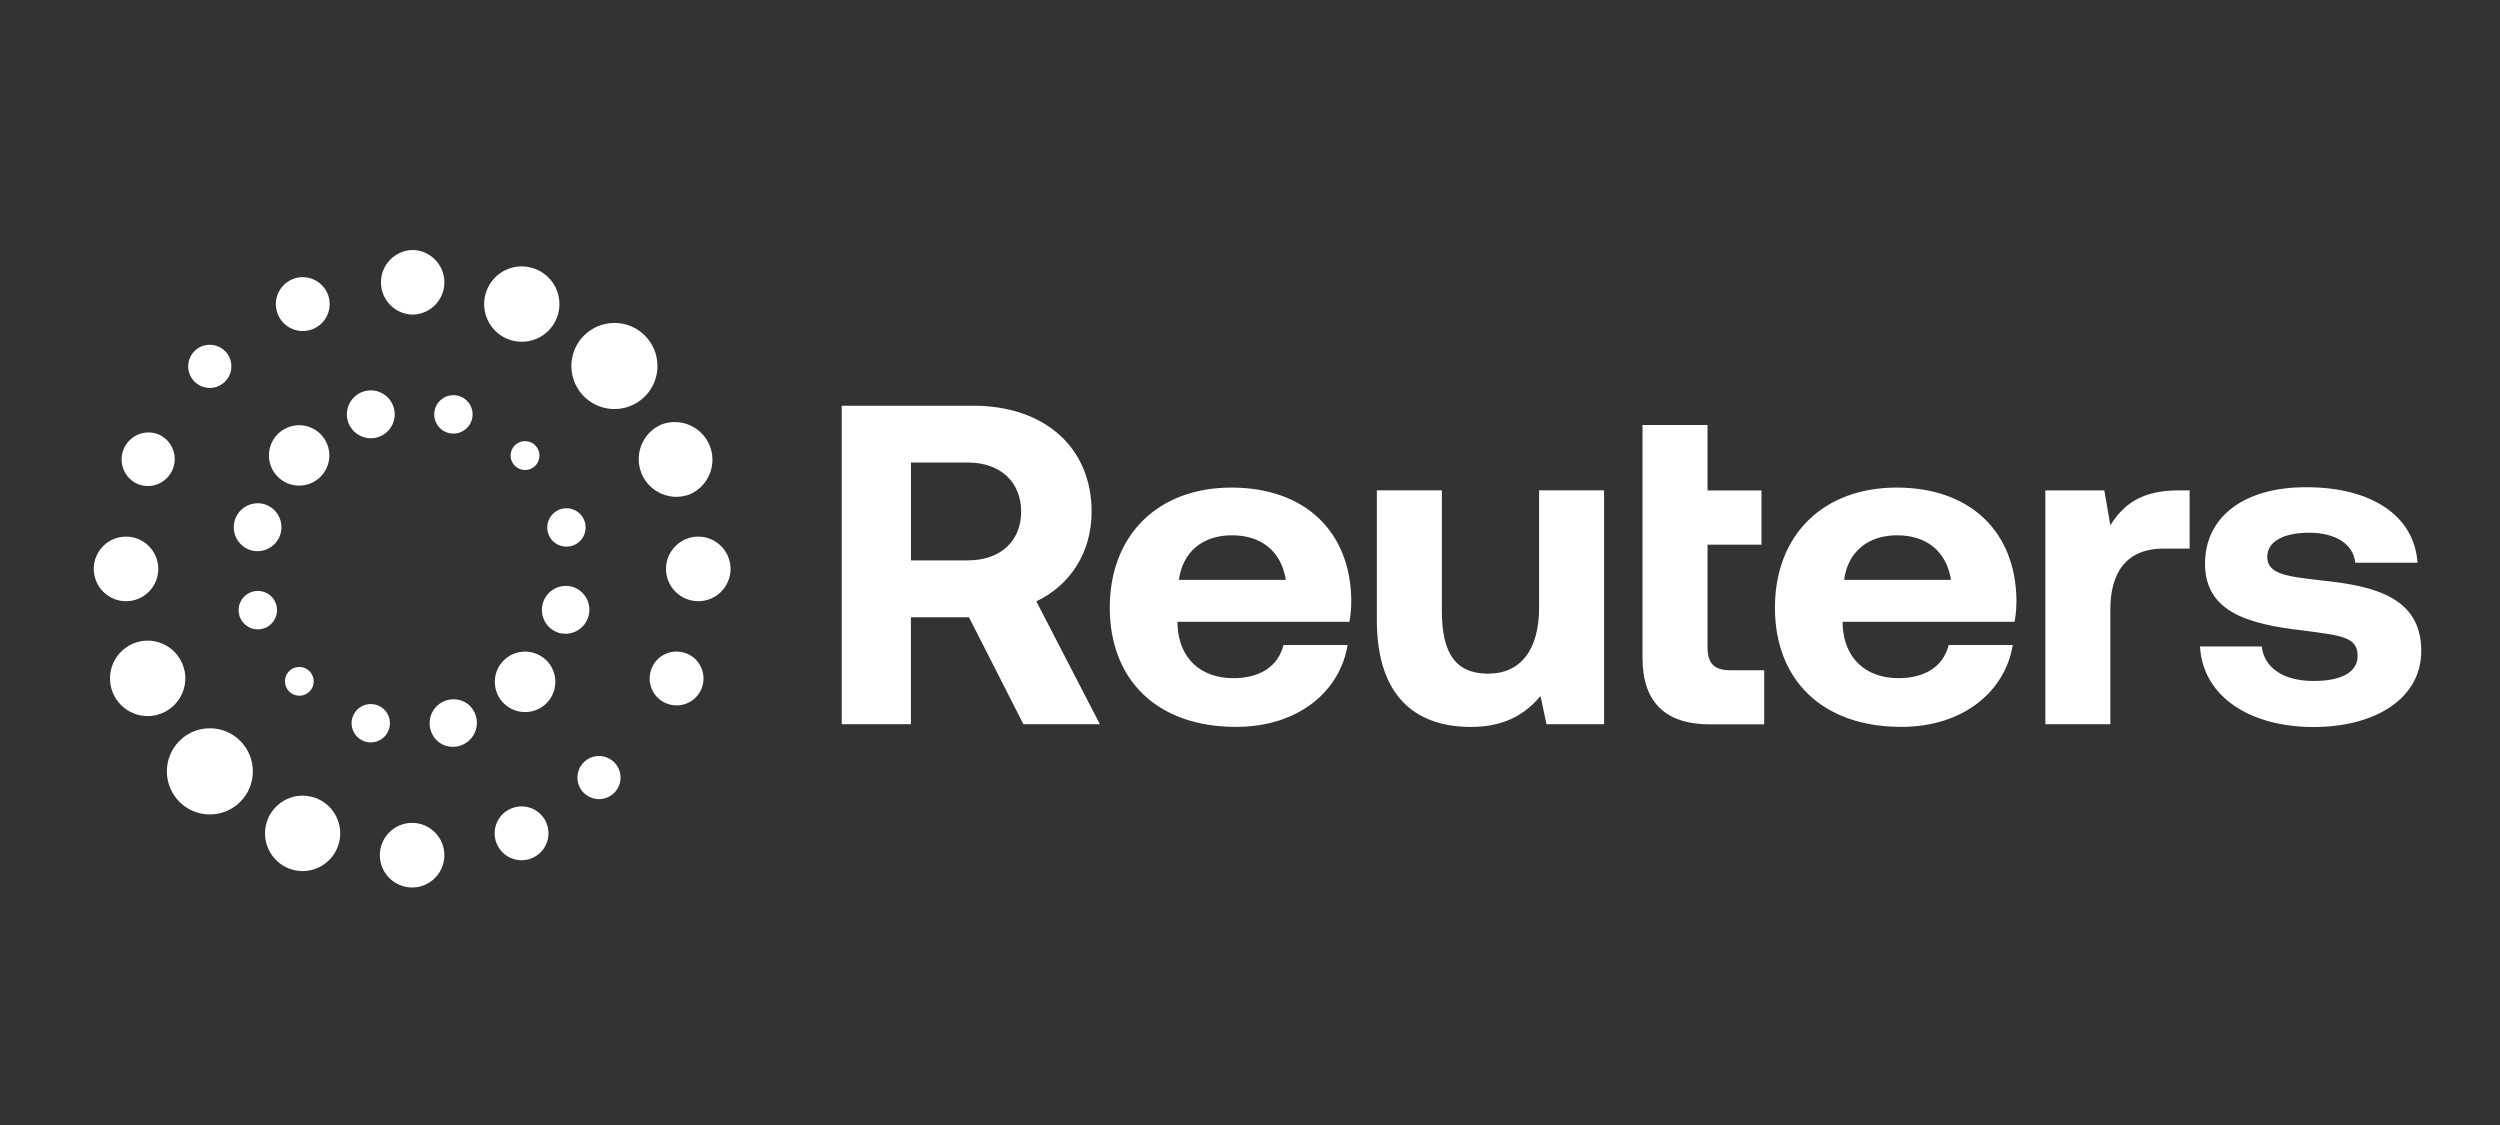
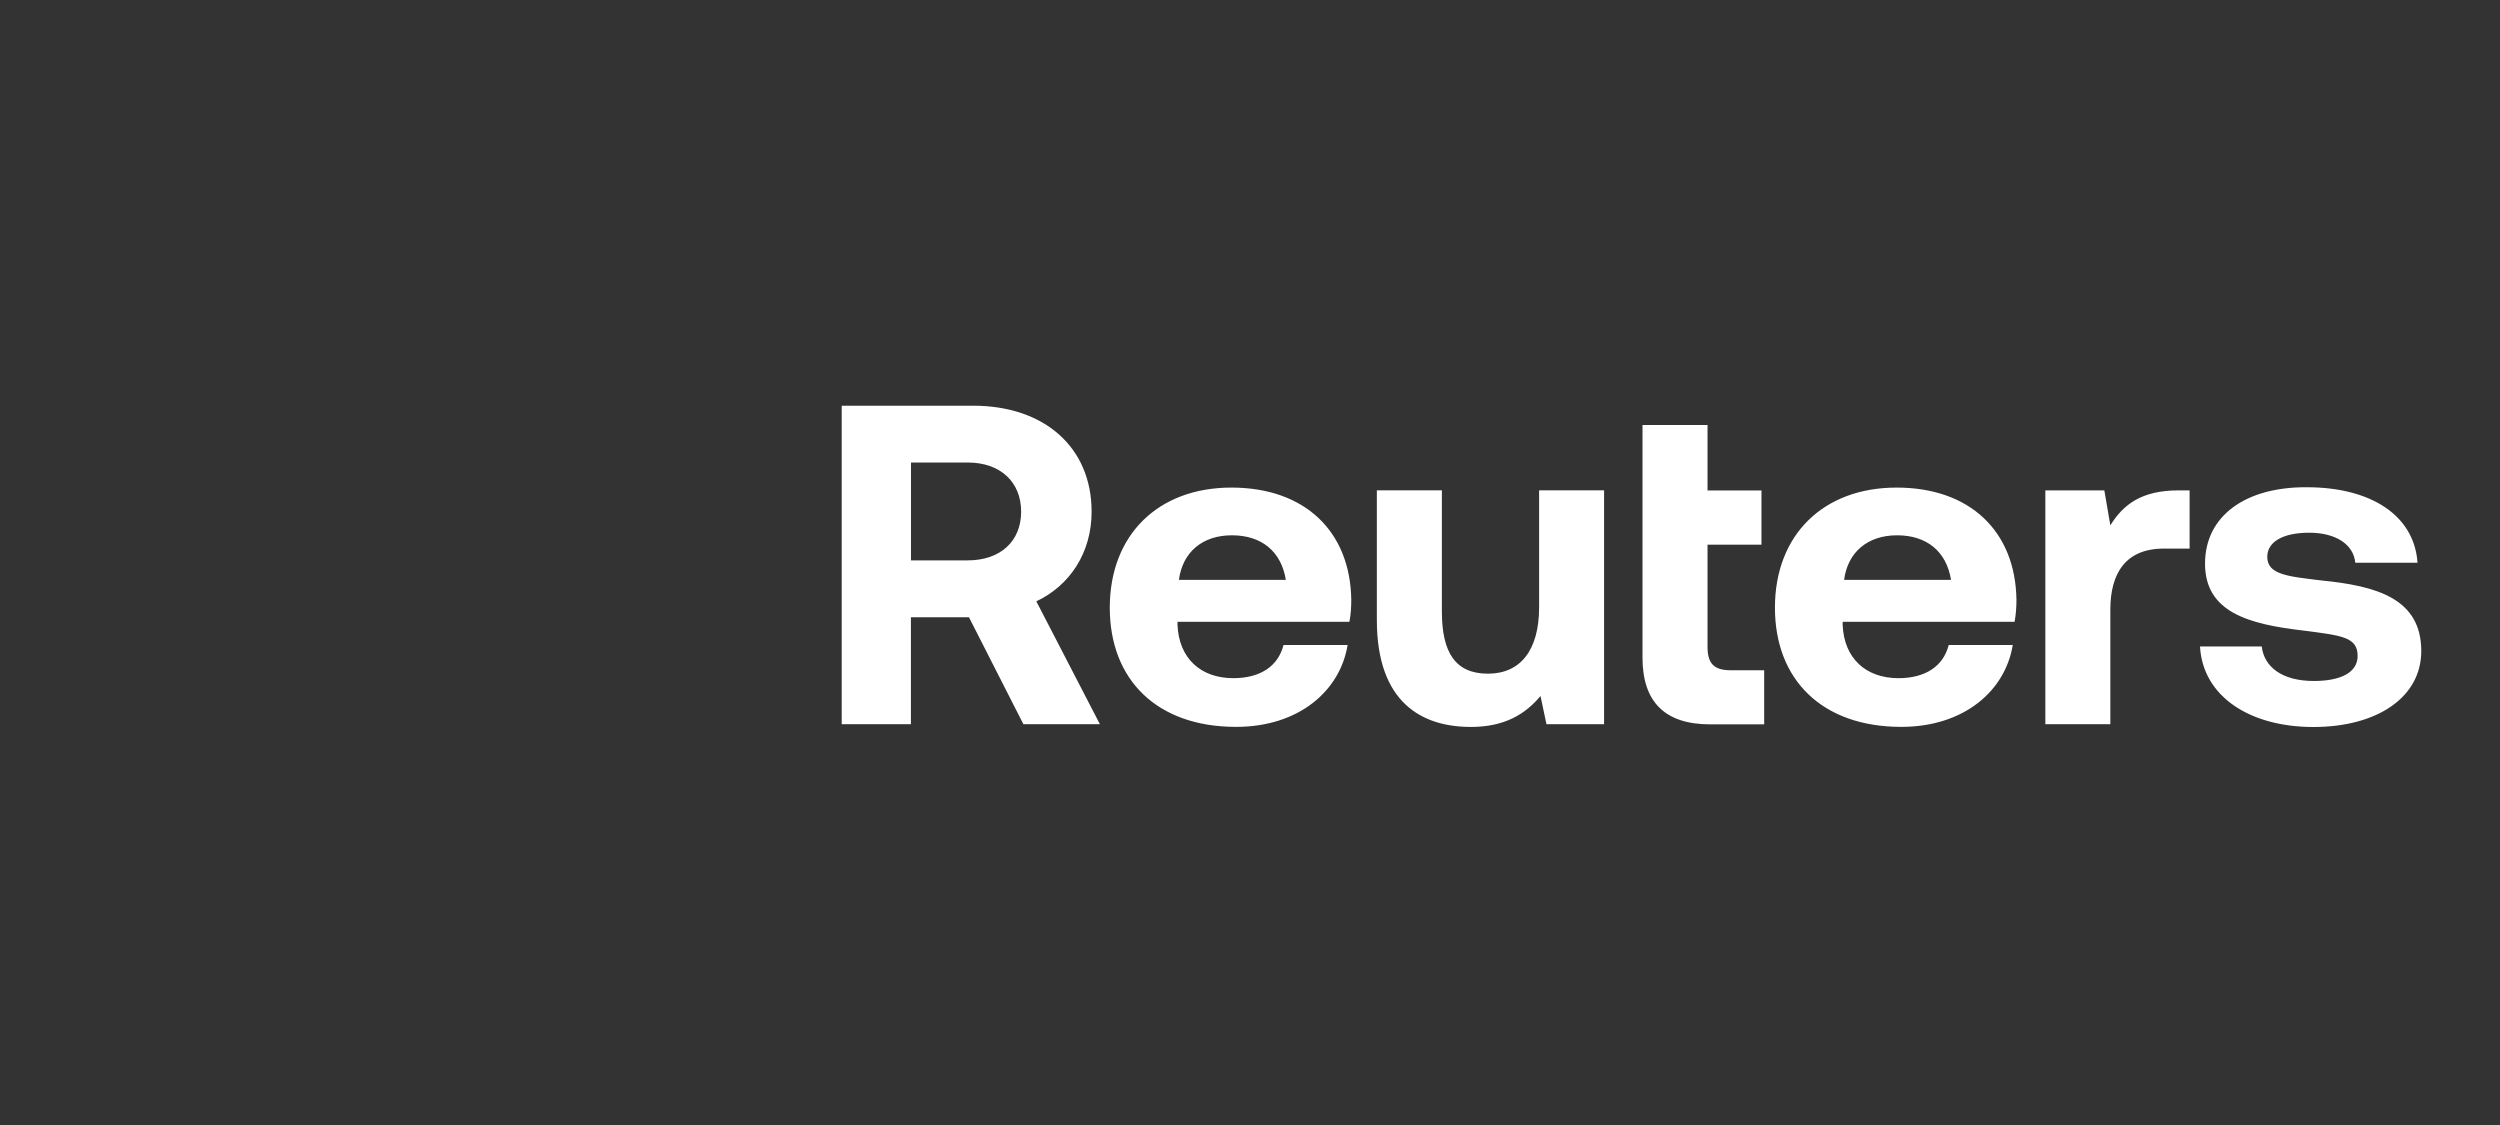
<svg xmlns="http://www.w3.org/2000/svg" width="160" height="72" viewBox="0 0 160 72" fill="none">
  <rect x="0" y="0" width="160" height="72" fill="#333333" stroke="none" />
-   <path d="M53.876 25.965H62.282C66.824 25.965 69.863 28.614 69.863 32.75C69.863 35.372 68.476 37.467 66.325 38.486L70.393 46.348H65.497L62.014 39.504H58.298V46.348H53.87V25.965H53.876ZM58.304 29.603V35.864H61.933C64.028 35.864 65.353 34.64 65.353 32.746C65.353 30.852 64.028 29.601 61.933 29.601H58.303V29.603H58.304ZM71.026 38.89C71.026 34.23 74.122 31.205 78.811 31.205C83.502 31.205 86.423 33.999 86.482 38.396C86.482 38.835 86.453 39.327 86.363 39.794H75.36V39.996C75.449 42.12 76.835 43.403 78.929 43.403C80.612 43.403 81.791 42.675 82.145 41.279H86.246C85.774 44.192 83.15 46.52 79.106 46.52C74.062 46.52 71.026 43.522 71.026 38.89ZM82.294 37.113C81.997 35.278 80.728 34.259 78.841 34.259C76.954 34.259 75.684 35.337 75.45 37.113H82.294ZM98.501 31.383H102.661V46.35H98.974L98.592 44.544C97.62 45.708 96.294 46.524 94.136 46.524C91.012 46.524 88.118 44.98 88.118 39.68V31.38H92.28V39.125C92.28 41.804 93.168 43.115 95.231 43.115C97.295 43.115 98.503 41.632 98.503 38.864V31.38H98.501L98.503 31.383H98.501ZM105.122 27.2H109.282V31.391H112.734V34.858H109.282V41.411C109.282 42.46 109.696 42.896 110.756 42.896H112.908V46.359H109.454C106.562 46.359 105.12 44.934 105.12 42.081V27.201L105.122 27.2ZM113.596 38.89C113.596 34.23 116.692 31.205 121.384 31.205C126.076 31.205 128.994 33.999 129.053 38.396C129.053 38.835 129.02 39.327 128.934 39.794H117.93V39.996C118.016 42.12 119.405 43.403 121.499 43.403C123.182 43.403 124.361 42.675 124.718 41.279H128.816C128.344 44.192 125.72 46.52 121.679 46.52C116.634 46.52 113.596 43.522 113.596 38.89ZM124.866 37.113C124.57 35.278 123.3 34.259 121.414 34.259C119.526 34.259 118.256 35.337 118.022 37.113H124.866ZM140.135 31.38V35.11H138.482C136.003 35.11 135.062 36.74 135.062 39.012V46.35H130.902V31.384H134.677L135.062 33.623C135.888 32.284 137.065 31.384 139.427 31.384H140.135V31.38ZM144.751 41.37C144.9 42.68 146.047 43.583 148.086 43.583C149.825 43.583 150.888 43.03 150.888 41.982C150.888 40.76 149.857 40.673 147.407 40.354C143.866 39.946 141.122 39.16 141.122 36.075C141.122 32.991 143.749 31.155 147.64 31.184C151.709 31.184 154.514 32.962 154.721 36.016H150.738C150.622 34.822 149.47 34.094 147.788 34.094C146.108 34.094 145.105 34.677 145.105 35.637C145.105 36.773 146.404 36.89 148.588 37.151C152.07 37.499 154.961 38.288 154.961 41.666C154.961 44.634 152.129 46.528 148.057 46.528C143.987 46.528 140.98 44.574 140.8 41.375H144.752H144.75L144.751 41.37Z" fill="white" />
-   <path d="M41.27 21.476C41.789 21.995 42.077 22.69 42.077 23.426C42.077 23.878 41.965 24.324 41.751 24.724C41.537 25.123 41.228 25.463 40.852 25.715C40.475 25.966 40.042 26.121 39.591 26.165C39.141 26.209 38.686 26.141 38.267 25.968C37.849 25.794 37.48 25.52 37.193 25.17C36.906 24.82 36.71 24.404 36.621 23.96C36.533 23.516 36.556 23.056 36.688 22.623C36.819 22.19 37.056 21.796 37.376 21.476C37.632 21.219 37.935 21.016 38.27 20.877C38.604 20.739 38.962 20.668 39.324 20.668C39.686 20.667 40.044 20.738 40.378 20.877C40.712 21.015 41.016 21.219 41.27 21.476ZM11.484 51.316C10.968 50.798 10.679 50.098 10.679 49.367C10.679 48.637 10.968 47.936 11.484 47.418C11.739 47.161 12.043 46.958 12.377 46.819C12.712 46.68 13.071 46.61 13.433 46.611C14.17 46.611 14.861 46.896 15.379 47.418C15.894 47.936 16.183 48.637 16.183 49.367C16.183 50.097 15.894 50.798 15.379 51.316C15.124 51.573 14.821 51.776 14.487 51.915C14.153 52.053 13.794 52.124 13.433 52.124C12.698 52.124 12.004 51.838 11.484 51.316ZM32.473 21.69L32.454 21.683C32.165 21.562 31.903 21.385 31.683 21.162C31.462 20.939 31.288 20.675 31.17 20.385C31.047 20.092 30.984 19.779 30.984 19.461C30.984 19.144 31.047 18.83 31.17 18.538C31.351 18.097 31.66 17.72 32.056 17.454C32.453 17.189 32.919 17.047 33.396 17.048C33.792 17.049 34.182 17.147 34.532 17.335C34.881 17.522 35.179 17.793 35.399 18.123C35.619 18.453 35.754 18.831 35.793 19.226C35.832 19.62 35.773 20.018 35.622 20.385C35.377 20.975 34.908 21.444 34.318 21.689C33.727 21.934 33.064 21.934 32.473 21.69ZM19.369 50.924C19.681 50.924 19.993 50.986 20.288 51.106C20.728 51.29 21.104 51.599 21.368 51.996C21.632 52.392 21.773 52.858 21.773 53.335C21.773 53.812 21.632 54.278 21.368 54.674C21.104 55.071 20.728 55.38 20.288 55.564C19.996 55.687 19.683 55.75 19.366 55.75C19.049 55.75 18.736 55.687 18.444 55.564C17.93 55.349 17.506 54.962 17.244 54.47C16.982 53.978 16.898 53.411 17.007 52.864C17.116 52.318 17.41 51.825 17.841 51.471C18.271 51.117 18.811 50.922 19.368 50.92L19.369 50.924ZM28.442 18.068C28.442 19.176 27.566 20.084 26.472 20.135H26.378C25.842 20.117 25.334 19.891 24.961 19.505C24.588 19.12 24.38 18.604 24.38 18.068C24.38 17.531 24.588 17.016 24.961 16.63C25.334 16.244 25.842 16.018 26.378 16C27.515 16 28.442 16.931 28.442 18.07V18.068ZM24.31 54.732C24.31 53.59 25.237 52.664 26.375 52.664C27.514 52.664 28.44 53.592 28.44 54.732C28.44 55.872 27.514 56.8 26.376 56.8C25.828 56.799 25.303 56.581 24.916 56.193C24.528 55.806 24.31 55.28 24.31 54.732ZM20.034 21.054C19.825 21.141 19.601 21.186 19.375 21.186C19.148 21.186 18.924 21.142 18.715 21.055C18.506 20.968 18.316 20.841 18.156 20.681C17.997 20.52 17.87 20.33 17.784 20.121C17.676 19.859 17.634 19.575 17.662 19.293C17.689 19.011 17.786 18.741 17.943 18.505C18.1 18.27 18.312 18.076 18.562 17.942C18.811 17.808 19.09 17.737 19.373 17.736C20.05 17.736 20.69 18.14 20.968 18.802C21.143 19.23 21.143 19.698 20.968 20.121C20.883 20.331 20.756 20.522 20.596 20.682C20.435 20.843 20.244 20.969 20.034 21.054ZM32.719 51.743C32.935 51.654 33.157 51.609 33.38 51.609C33.604 51.609 33.827 51.654 34.039 51.741C34.466 51.917 34.798 52.248 34.972 52.674C35.147 53.103 35.147 53.57 34.972 53.993C34.863 54.255 34.692 54.486 34.473 54.665C34.254 54.845 33.994 54.968 33.716 55.023C33.438 55.078 33.151 55.064 32.88 54.982C32.609 54.9 32.362 54.752 32.162 54.552C31.962 54.352 31.814 54.105 31.731 53.834C31.649 53.563 31.634 53.276 31.689 52.999C31.744 52.721 31.867 52.461 32.046 52.242C32.226 52.022 32.456 51.851 32.718 51.742L32.719 51.743ZM14.404 22.468C14.934 22.998 14.941 23.853 14.43 24.394L14.4 24.424C14.141 24.682 13.79 24.827 13.424 24.827C13.058 24.827 12.707 24.682 12.448 24.424C12.189 24.164 12.044 23.813 12.044 23.447C12.044 23.08 12.189 22.729 12.448 22.469C12.716 22.2 13.069 22.066 13.423 22.066C13.778 22.066 14.131 22.2 14.4 22.469L14.404 22.468ZM38.336 48.384C38.702 48.385 39.053 48.53 39.312 48.789C39.57 49.048 39.715 49.399 39.715 49.765C39.715 50.131 39.57 50.482 39.311 50.74C39.052 50.999 38.701 51.144 38.335 51.144C37.969 51.144 37.618 50.999 37.36 50.74C37.101 50.482 36.955 50.131 36.955 49.765C36.955 49.399 37.1 49.048 37.359 48.789C37.617 48.53 37.968 48.385 38.334 48.384H38.336ZM8.802 30.976C8.392 30.792 8.071 30.456 7.905 30.039C7.739 29.622 7.742 29.156 7.914 28.741C8.086 28.327 8.413 27.995 8.825 27.817C9.237 27.639 9.702 27.629 10.122 27.789C10.437 27.92 10.705 28.141 10.894 28.424C11.083 28.708 11.184 29.041 11.184 29.382C11.184 29.723 11.083 30.056 10.894 30.339C10.705 30.623 10.437 30.844 10.122 30.975C9.913 31.061 9.689 31.106 9.463 31.106C9.237 31.106 9.013 31.061 8.804 30.975L8.802 30.976ZM43.96 41.83C44.387 42.005 44.717 42.336 44.892 42.764C45.024 43.078 45.059 43.425 44.992 43.76C44.926 44.095 44.762 44.403 44.521 44.644C44.28 44.885 43.972 45.049 43.637 45.115C43.303 45.181 42.956 45.146 42.641 45.015C42.431 44.929 42.24 44.802 42.08 44.642C41.92 44.481 41.793 44.29 41.708 44.08C41.577 43.765 41.542 43.419 41.609 43.084C41.675 42.749 41.839 42.442 42.08 42.201C42.322 41.96 42.629 41.796 42.964 41.73C43.298 41.664 43.645 41.699 43.96 41.83ZM6 36.411C6 35.27 6.926 34.343 8.064 34.343C9.204 34.343 10.13 35.272 10.13 36.411C10.13 37.551 9.203 38.478 8.065 38.478C7.518 38.477 6.993 38.259 6.606 37.871C6.219 37.484 6.001 36.958 6 36.411ZM42.624 36.411C42.624 35.27 43.552 34.343 44.69 34.343C45.828 34.343 46.756 35.272 46.756 36.411C46.756 37.551 45.828 38.478 44.69 38.478C44.143 38.477 43.618 38.259 43.231 37.871C42.843 37.484 42.625 36.959 42.624 36.411ZM7.223 44.338C6.979 43.747 6.979 43.083 7.224 42.492C7.468 41.901 7.937 41.432 8.527 41.186C8.819 41.063 9.133 41 9.449 41C9.766 41 10.08 41.063 10.372 41.186C10.966 41.434 11.428 41.896 11.676 42.491C11.799 42.784 11.862 43.098 11.862 43.415C11.862 43.733 11.799 44.047 11.676 44.339C11.555 44.632 11.378 44.898 11.154 45.121C10.93 45.345 10.664 45.523 10.372 45.644C10.08 45.766 9.766 45.829 9.449 45.829C9.133 45.829 8.819 45.766 8.527 45.644C8.235 45.523 7.969 45.345 7.745 45.121C7.521 44.897 7.344 44.631 7.223 44.338ZM41.06 30.304C40.939 30.012 40.877 29.698 40.877 29.382C40.877 29.065 40.939 28.752 41.06 28.459C41.181 28.167 41.359 27.901 41.583 27.677C41.807 27.454 42.072 27.276 42.365 27.155C42.949 26.945 43.592 26.967 44.16 27.218C44.727 27.469 45.177 27.929 45.414 28.503C45.651 29.077 45.658 29.72 45.433 30.299C45.208 30.878 44.769 31.348 44.207 31.611C43.915 31.733 43.601 31.797 43.285 31.797C42.968 31.797 42.654 31.733 42.362 31.611C42.07 31.49 41.804 31.312 41.58 31.088C41.356 30.864 41.179 30.598 41.058 30.305L41.06 30.304ZM32.237 42.266C31.966 42.536 31.781 42.881 31.706 43.257C31.631 43.633 31.669 44.022 31.815 44.376C31.961 44.731 32.209 45.033 32.528 45.246C32.846 45.459 33.221 45.573 33.604 45.573C33.987 45.574 34.362 45.46 34.68 45.247C34.999 45.035 35.247 44.732 35.394 44.378C35.541 44.024 35.579 43.635 35.504 43.259C35.43 42.883 35.245 42.538 34.974 42.267C34.61 41.906 34.119 41.703 33.606 41.703C33.094 41.702 32.602 41.903 32.237 42.263V42.266ZM16.099 35.228C15.706 35.123 15.37 34.866 15.166 34.513C14.963 34.161 14.907 33.742 15.012 33.348C15.117 32.955 15.374 32.62 15.726 32.416C16.079 32.212 16.498 32.156 16.891 32.261C17.28 32.37 17.611 32.628 17.811 32.979C18.011 33.331 18.065 33.746 17.961 34.137C17.856 34.527 17.602 34.861 17.253 35.065C16.905 35.27 16.49 35.328 16.098 35.229L16.099 35.228ZM35.856 40.528C35.46 40.432 35.118 40.183 34.906 39.835C34.693 39.487 34.628 39.068 34.724 38.672C34.82 38.276 35.069 37.934 35.417 37.722C35.765 37.509 36.183 37.444 36.58 37.54L36.652 37.56C37.028 37.68 37.343 37.941 37.533 38.287C37.722 38.634 37.771 39.04 37.668 39.421C37.566 39.803 37.321 40.13 36.984 40.336C36.646 40.541 36.243 40.609 35.857 40.524V40.528H35.856ZM15.314 39.365C15.233 39.062 15.271 38.74 15.42 38.464C15.568 38.188 15.816 37.979 16.114 37.88L16.183 37.86C16.418 37.797 16.667 37.805 16.897 37.883C17.128 37.962 17.33 38.106 17.478 38.3C17.625 38.493 17.713 38.726 17.728 38.969C17.743 39.212 17.686 39.454 17.563 39.664C17.4 39.946 17.131 40.152 16.817 40.238C16.661 40.28 16.498 40.291 16.338 40.269C16.178 40.248 16.024 40.195 15.884 40.113C15.603 39.95 15.398 39.682 15.312 39.369L15.314 39.365ZM35.635 34.822L35.582 34.79C35.383 34.66 35.226 34.475 35.13 34.258C35.033 34.041 35.002 33.8 35.039 33.566C35.076 33.331 35.18 33.112 35.339 32.935C35.498 32.758 35.705 32.632 35.934 32.57C36.129 32.517 36.334 32.514 36.531 32.56C36.728 32.606 36.91 32.7 37.062 32.834C37.214 32.967 37.33 33.136 37.401 33.325C37.472 33.514 37.496 33.718 37.469 33.918C37.443 34.118 37.367 34.309 37.25 34.473C37.132 34.637 36.975 34.77 36.794 34.859C36.613 34.948 36.412 34.992 36.211 34.985C36.008 34.978 35.811 34.922 35.636 34.821L35.635 34.822ZM19.83 44.238L19.794 44.274C19.619 44.439 19.387 44.53 19.146 44.526C18.906 44.523 18.676 44.425 18.506 44.255C18.336 44.085 18.239 43.856 18.236 43.615C18.233 43.375 18.323 43.142 18.488 42.968C18.657 42.792 18.889 42.691 19.133 42.685C19.376 42.68 19.612 42.771 19.789 42.938C19.966 43.106 20.069 43.336 20.077 43.58C20.085 43.823 19.996 44.06 19.83 44.238ZM34.254 28.504C34.34 28.59 34.409 28.692 34.456 28.804C34.502 28.916 34.526 29.036 34.526 29.158C34.526 29.28 34.502 29.4 34.456 29.512C34.409 29.624 34.34 29.726 34.254 29.812C34.124 29.94 33.96 30.028 33.781 30.062C33.602 30.097 33.416 30.079 33.248 30.008C33.079 29.938 32.935 29.819 32.834 29.668C32.733 29.516 32.679 29.337 32.68 29.155C32.68 28.972 32.734 28.794 32.835 28.642C32.937 28.491 33.081 28.372 33.249 28.302C33.418 28.232 33.603 28.214 33.782 28.249C33.961 28.284 34.126 28.372 34.255 28.5V28.503L34.254 28.504ZM24.792 45.671C24.934 45.917 24.987 46.205 24.941 46.486C24.895 46.767 24.753 47.023 24.539 47.21C24.325 47.398 24.053 47.505 23.769 47.515C23.484 47.524 23.206 47.434 22.98 47.261C22.755 47.088 22.596 46.842 22.532 46.565C22.467 46.288 22.501 45.997 22.627 45.742C22.753 45.487 22.963 45.284 23.222 45.167C23.482 45.05 23.773 45.026 24.048 45.1C24.365 45.186 24.629 45.388 24.792 45.674V45.671ZM27.954 27.135C27.833 26.924 27.776 26.683 27.792 26.44C27.808 26.198 27.895 25.966 28.043 25.773C28.19 25.58 28.392 25.435 28.621 25.357C28.851 25.278 29.099 25.269 29.334 25.331C29.49 25.373 29.636 25.445 29.764 25.543C29.893 25.642 30 25.764 30.081 25.904C30.162 26.044 30.214 26.198 30.235 26.358C30.256 26.518 30.246 26.681 30.204 26.837C30.162 26.993 30.09 27.14 29.992 27.268C29.894 27.396 29.771 27.503 29.631 27.584C29.491 27.665 29.337 27.717 29.177 27.738C29.017 27.76 28.854 27.749 28.698 27.707C28.542 27.666 28.396 27.594 28.268 27.496C28.141 27.398 28.034 27.275 27.954 27.135ZM29.798 44.963L29.863 45.002C30.184 45.226 30.407 45.563 30.487 45.946C30.567 46.329 30.498 46.728 30.294 47.062C30.09 47.396 29.766 47.639 29.389 47.742C29.012 47.846 28.609 47.801 28.264 47.618C28.089 47.517 27.936 47.383 27.813 47.224C27.69 47.064 27.6 46.881 27.548 46.686C27.44 46.29 27.497 45.876 27.701 45.52C27.801 45.345 27.935 45.192 28.095 45.069C28.255 44.947 28.437 44.856 28.632 44.804C28.827 44.752 29.03 44.739 29.23 44.766C29.429 44.792 29.622 44.858 29.796 44.96L29.798 44.963ZM24.126 27.998C23.733 28.101 23.316 28.045 22.964 27.842C22.613 27.639 22.355 27.305 22.249 26.913C22.189 26.686 22.182 26.448 22.228 26.218C22.274 25.988 22.372 25.771 22.515 25.585C22.657 25.399 22.841 25.248 23.051 25.143C23.262 25.039 23.493 24.984 23.728 24.983C24.065 24.983 24.393 25.095 24.661 25.3C24.929 25.505 25.122 25.793 25.21 26.118C25.314 26.511 25.259 26.93 25.056 27.282C24.853 27.634 24.519 27.892 24.126 27.998ZM19.146 31.08C19.4 31.08 19.651 31.03 19.886 30.933C20.12 30.835 20.334 30.693 20.513 30.513C20.692 30.334 20.835 30.12 20.932 29.886C21.029 29.651 21.079 29.399 21.079 29.145C21.078 28.891 21.028 28.64 20.931 28.405C20.834 28.171 20.691 27.958 20.511 27.778C20.332 27.599 20.118 27.457 19.884 27.36C19.649 27.262 19.398 27.213 19.144 27.213C18.631 27.213 18.139 27.417 17.776 27.78C17.414 28.143 17.211 28.635 17.211 29.148C17.211 29.661 17.415 30.152 17.778 30.515C18.141 30.877 18.633 31.081 19.146 31.08Z" fill="white" />
+   <path d="M53.876 25.965H62.282C66.824 25.965 69.863 28.614 69.863 32.75C69.863 35.372 68.476 37.467 66.325 38.486L70.393 46.348H65.497L62.014 39.504H58.298V46.348H53.87V25.965H53.876ZM58.304 29.603V35.864H61.933C64.028 35.864 65.353 34.64 65.353 32.746C65.353 30.852 64.028 29.601 61.933 29.601H58.303V29.603H58.304ZM71.026 38.89C71.026 34.23 74.122 31.205 78.811 31.205C83.502 31.205 86.423 33.999 86.482 38.396C86.482 38.835 86.453 39.327 86.363 39.794H75.36V39.996C75.449 42.12 76.835 43.403 78.929 43.403C80.612 43.403 81.791 42.675 82.145 41.279H86.246C85.774 44.192 83.15 46.52 79.106 46.52C74.062 46.52 71.026 43.522 71.026 38.89ZM82.294 37.113C81.997 35.278 80.728 34.259 78.841 34.259C76.954 34.259 75.684 35.337 75.45 37.113H82.294ZM98.501 31.383H102.661V46.35H98.974L98.592 44.544C97.62 45.708 96.294 46.524 94.136 46.524C91.012 46.524 88.118 44.98 88.118 39.68V31.38H92.28V39.125C92.28 41.804 93.168 43.115 95.231 43.115C97.295 43.115 98.503 41.632 98.503 38.864V31.38H98.501L98.503 31.383H98.501ZM105.122 27.2H109.282V31.391H112.734V34.858H109.282V41.411C109.282 42.46 109.696 42.896 110.756 42.896H112.908V46.359H109.454C106.562 46.359 105.12 44.934 105.12 42.081V27.201L105.122 27.2ZM113.596 38.89C113.596 34.23 116.692 31.205 121.384 31.205C126.076 31.205 128.994 33.999 129.053 38.396C129.053 38.835 129.02 39.327 128.934 39.794H117.93V39.996C118.016 42.12 119.405 43.403 121.499 43.403C123.182 43.403 124.361 42.675 124.718 41.279H128.816C128.344 44.192 125.72 46.52 121.679 46.52C116.634 46.52 113.596 43.522 113.596 38.89ZM124.866 37.113C124.57 35.278 123.3 34.259 121.414 34.259C119.526 34.259 118.256 35.337 118.022 37.113H124.866ZM140.135 31.38V35.11H138.482C136.003 35.11 135.062 36.74 135.062 39.012V46.35H130.902V31.384H134.677L135.062 33.623C135.888 32.284 137.065 31.384 139.427 31.384H140.135V31.38ZM144.751 41.37C144.9 42.68 146.047 43.583 148.086 43.583C149.825 43.583 150.888 43.03 150.888 41.982C150.888 40.76 149.857 40.673 147.407 40.354C143.866 39.946 141.122 39.16 141.122 36.075C141.122 32.991 143.749 31.155 147.64 31.184C151.709 31.184 154.514 32.962 154.721 36.016H150.738C150.622 34.822 149.47 34.094 147.788 34.094C146.108 34.094 145.105 34.677 145.105 35.637C145.105 36.773 146.404 36.89 148.588 37.151C152.07 37.499 154.961 38.288 154.961 41.666C154.961 44.634 152.129 46.528 148.057 46.528C143.987 46.528 140.98 44.574 140.8 41.375H144.752H144.75L144.751 41.37" fill="white" />
</svg>